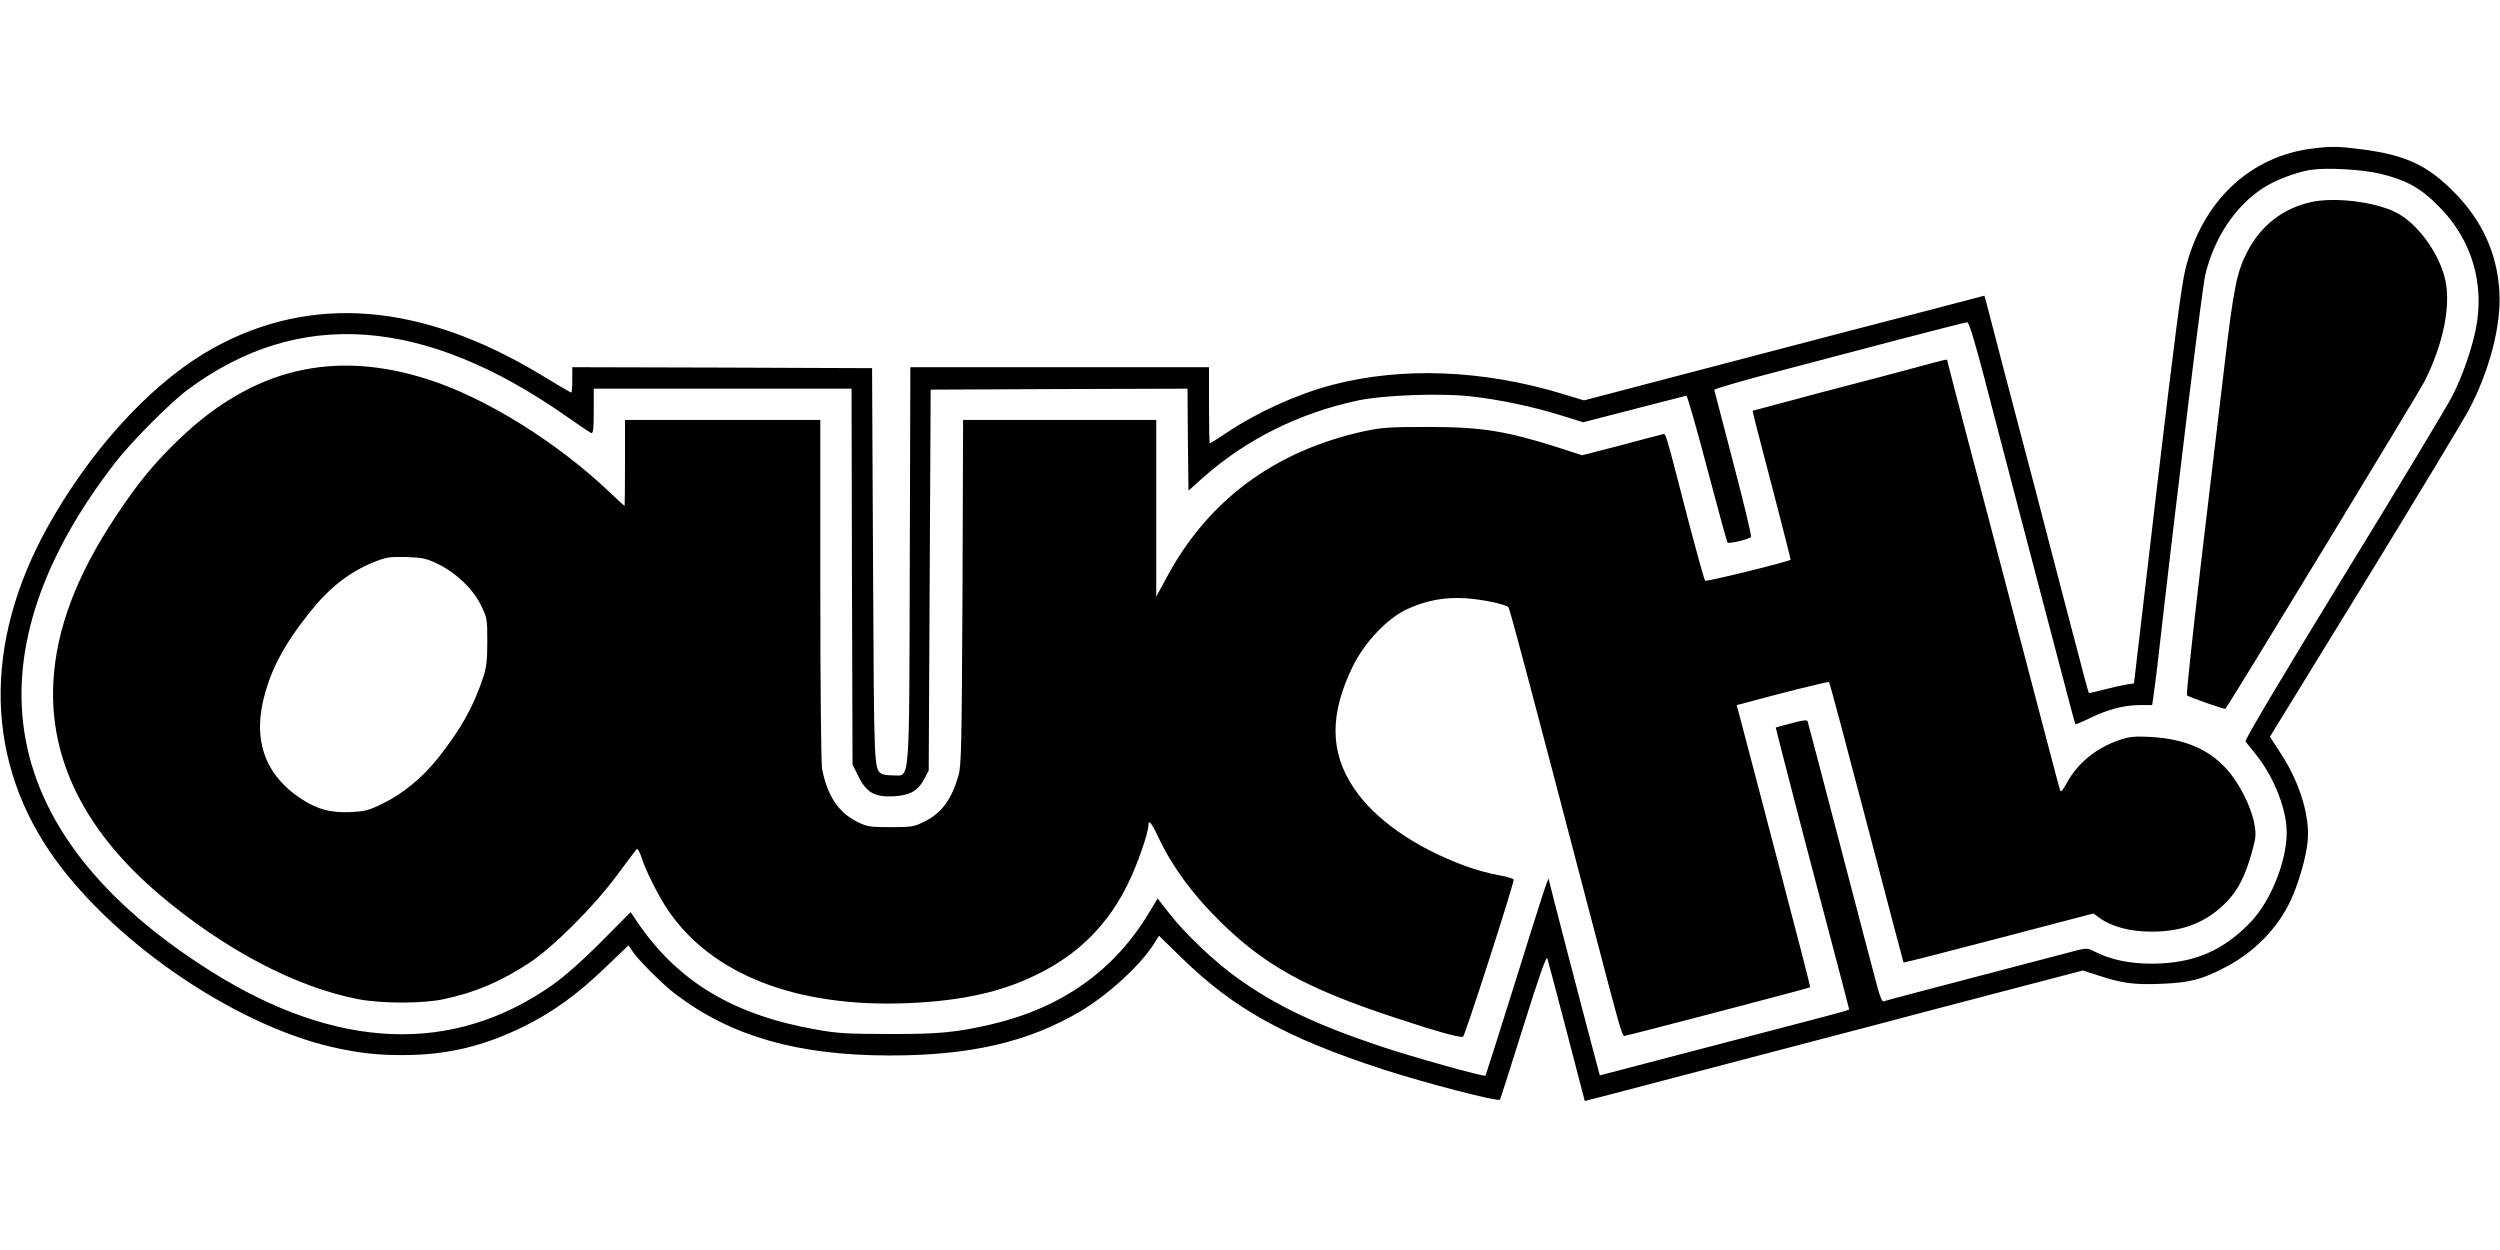
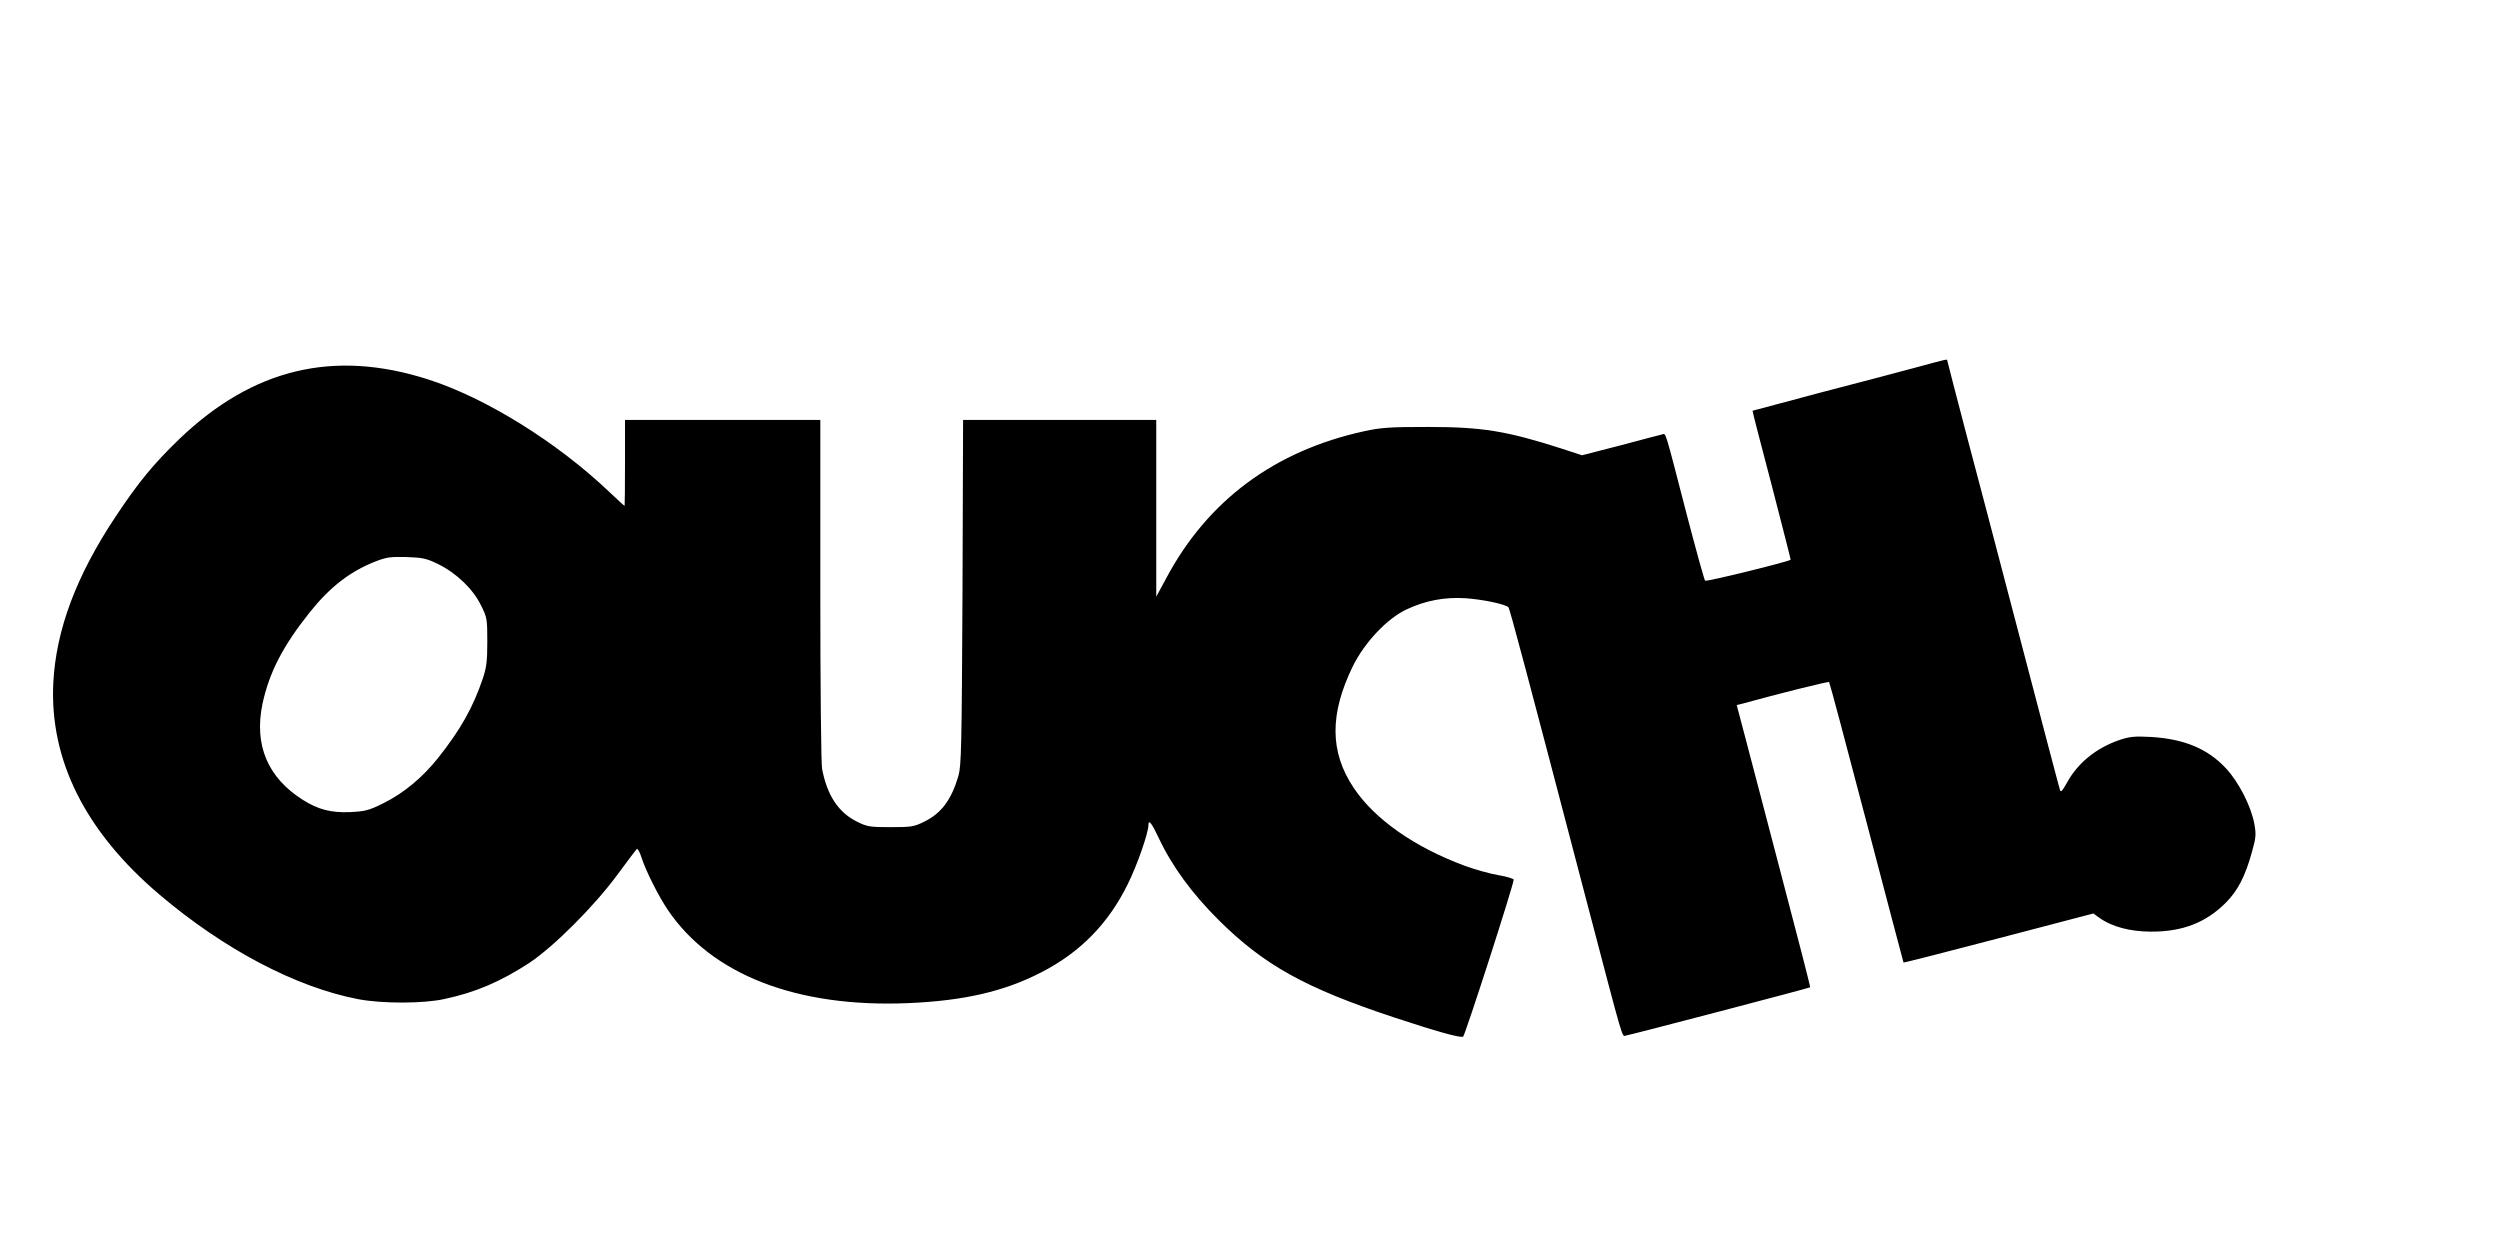
<svg xmlns="http://www.w3.org/2000/svg" version="1.0" width="1280pt" height="640pt" viewBox="0 0 1280 640" preserveAspectRatio="xMidYMid meet">
  <g transform="translate(0,640) scale(0.1,-0.1)" fill="#000000" stroke="none">
-     <path d="M11835 5639 c-317 -41 -560 -271 -645 -614 -21 -83 -56 -356 -146 -1117 l-118 -1007 -41 -6 c-22 -4 -73 -15 -114 -26 -40 -11 -75 -18 -76 -17 -3 4 -25 86 -115 431 -44 169 -116 443 -159 610 -44 166 -116 442 -161 612 -44 171 -85 326 -90 346 l-10 35 -352 -92 c-194 -50 -508 -132 -698 -182 -190 -50 -492 -129 -672 -176 l-328 -86 -112 34 c-406 123 -822 139 -1178 45 -179 -47 -384 -140 -540 -245 -45 -30 -83 -54 -86 -54 -2 0 -4 88 -4 195 l0 195 -765 0 -764 0 -3 -1007 c-3 -1157 2 -1083 -85 -1083 -26 0 -53 4 -59 8 -39 26 -39 19 -44 1067 l-5 1010 -767 3 -768 2 0 -65 c0 -36 -2 -65 -5 -65 -3 0 -74 41 -157 92 -611 368 -1172 413 -1674 137 -290 -160 -588 -472 -813 -852 -362 -608 -370 -1221 -25 -1729 303 -444 925 -876 1436 -997 139 -32 237 -44 378 -43 222 1 409 46 615 148 146 72 274 165 416 302 l117 112 17 -26 c32 -49 158 -175 229 -228 283 -213 621 -309 1086 -310 415 -1 715 68 983 227 141 84 304 233 375 344 l26 42 116 -113 c268 -262 532 -408 1030 -571 217 -70 592 -168 600 -155 3 5 57 174 120 376 79 252 117 360 122 348 4 -11 48 -179 99 -374 51 -195 93 -356 93 -357 1 0 143 36 316 82 173 45 542 142 820 215 278 73 570 149 650 171 80 21 284 74 454 119 l310 81 75 -24 c126 -42 190 -50 329 -44 145 6 207 22 328 86 145 75 264 197 330 336 41 87 80 219 89 305 13 127 -38 298 -134 447 l-59 91 481 783 c264 431 504 829 534 884 107 199 170 437 160 610 -11 196 -88 366 -232 511 -136 138 -248 190 -469 219 -128 16 -156 17 -261 4z m354 -129 c131 -32 204 -72 296 -165 171 -170 239 -400 190 -636 -23 -107 -68 -236 -119 -336 -24 -48 -274 -464 -556 -923 -316 -516 -508 -839 -503 -846 4 -6 29 -37 54 -68 84 -104 147 -255 156 -371 11 -145 -71 -365 -179 -481 -142 -151 -295 -217 -508 -218 -119 0 -214 20 -300 64 -35 18 -37 18 -140 -10 -58 -15 -289 -76 -515 -135 -225 -59 -415 -109 -421 -112 -7 -3 -19 25 -32 74 -12 43 -96 364 -187 713 -91 349 -168 640 -170 647 -3 8 -25 6 -82 -10 -43 -11 -79 -21 -81 -22 -1 -1 66 -260 148 -576 83 -316 169 -640 190 -721 l38 -147 -31 -10 c-29 -9 -182 -49 -1009 -265 l-237 -62 -20 75 c-89 335 -241 921 -241 927 0 23 -23 -45 -165 -501 -86 -275 -158 -501 -159 -502 -7 -8 -374 95 -541 151 -328 110 -531 207 -726 346 -114 80 -266 224 -349 329 l-63 81 -41 -68 c-178 -300 -450 -493 -812 -577 -179 -41 -266 -50 -519 -49 -214 0 -269 3 -378 23 -424 75 -708 246 -916 553 l-32 48 -152 -153 c-93 -94 -189 -178 -247 -219 -511 -360 -1106 -336 -1750 69 -564 355 -887 770 -956 1229 -64 428 93 894 465 1374 83 108 285 311 375 377 567 419 1209 372 1941 -142 61 -43 116 -80 122 -82 10 -4 13 22 13 111 l0 116 660 0 660 0 2 -962 3 -963 30 -60 c42 -84 84 -107 181 -102 84 5 123 27 157 90 l22 42 5 975 5 975 657 3 658 2 2 -261 3 -261 75 67 c221 196 493 331 795 395 128 27 415 38 571 21 142 -15 320 -52 464 -97 l116 -36 259 67 c143 37 264 68 269 69 5 0 53 -167 107 -373 54 -205 101 -376 104 -379 7 -8 114 18 120 29 4 5 -37 174 -90 377 -53 202 -97 371 -98 376 -1 4 133 44 298 87 165 43 454 119 642 169 188 49 348 90 355 90 9 0 37 -91 86 -278 39 -152 122 -466 182 -697 61 -231 149 -568 197 -750 47 -181 87 -331 89 -333 1 -2 35 12 76 32 93 45 175 66 255 66 l62 0 5 33 c3 17 12 91 21 162 112 983 230 1938 246 2008 46 189 151 349 294 443 61 40 169 82 244 94 82 13 264 3 360 -20z" />
-     <path d="M11831 5365 c-144 -33 -253 -118 -324 -252 -54 -103 -71 -187 -117 -578 -23 -192 -77 -651 -121 -1019 -43 -369 -76 -673 -72 -676 12 -10 193 -73 197 -69 17 18 994 1625 1020 1677 96 192 136 388 105 522 -31 136 -145 291 -255 344 -109 54 -315 78 -433 51z" />
    <path d="M9815 4520 c-77 -21 -297 -79 -490 -129 -192 -51 -350 -93 -352 -94 -1 -2 43 -173 98 -381 54 -209 98 -380 97 -382 -12 -10 -432 -114 -438 -107 -4 4 -47 159 -95 343 -113 437 -105 411 -124 406 -9 -2 -105 -27 -213 -56 l-198 -51 -107 35 c-281 90 -405 110 -683 110 -195 0 -239 -3 -326 -22 -457 -100 -799 -353 -1011 -749 l-53 -98 0 453 0 452 -494 0 -495 0 -3 -882 c-4 -795 -6 -889 -21 -941 -36 -122 -87 -191 -175 -234 -52 -26 -66 -28 -172 -28 -106 0 -120 2 -172 28 -95 47 -153 134 -179 271 -5 28 -9 422 -9 917 l0 869 -500 0 -500 0 0 -220 c0 -121 -1 -220 -2 -220 -2 0 -37 32 -78 71 -269 256 -635 483 -930 577 -482 154 -895 55 -1271 -305 -132 -127 -211 -223 -327 -398 -201 -302 -305 -579 -319 -850 -20 -395 163 -762 542 -1084 332 -282 701 -476 1020 -537 121 -23 333 -23 440 1 161 34 292 91 438 187 125 84 328 287 447 448 51 69 96 129 100 133 4 5 16 -15 25 -45 23 -70 87 -197 135 -268 225 -331 660 -500 1230 -476 283 12 490 59 680 157 200 102 346 251 445 454 48 97 105 261 105 301 0 31 17 10 52 -65 68 -145 171 -286 307 -421 233 -232 445 -349 901 -500 215 -71 333 -104 351 -98 9 3 258 775 259 804 0 5 -35 16 -77 23 -43 7 -121 29 -173 48 -259 96 -462 239 -569 399 -123 184 -124 378 -4 624 61 122 174 242 273 289 97 46 196 65 304 58 87 -6 202 -30 219 -46 7 -7 93 -330 402 -1511 194 -739 178 -685 200 -682 26 4 939 243 943 247 2 1 -63 254 -144 561 -80 308 -166 632 -189 721 l-43 163 32 8 c177 49 437 114 441 110 3 -3 89 -326 192 -719 103 -393 188 -715 189 -717 1 -2 220 54 487 124 l485 127 32 -23 c63 -45 156 -70 266 -70 159 0 278 46 380 148 61 61 100 136 134 260 21 75 22 90 12 145 -17 90 -79 212 -145 283 -93 100 -213 151 -387 161 -81 4 -105 2 -159 -16 -119 -41 -214 -118 -269 -220 -24 -42 -31 -50 -35 -35 -6 19 -62 231 -267 1014 -61 234 -156 595 -211 802 -54 207 -99 379 -99 382 0 8 3 9 -155 -34z m-7572 -1008 c94 -46 179 -128 219 -210 32 -64 33 -71 33 -187 0 -99 -4 -132 -23 -189 -50 -148 -114 -262 -230 -408 -79 -99 -175 -179 -280 -231 -75 -37 -92 -41 -170 -45 -97 -4 -163 13 -242 63 -180 114 -250 281 -206 492 35 161 104 295 242 468 103 129 203 206 328 257 63 25 81 28 166 26 85 -3 103 -7 163 -36z" />
  </g>
</svg>